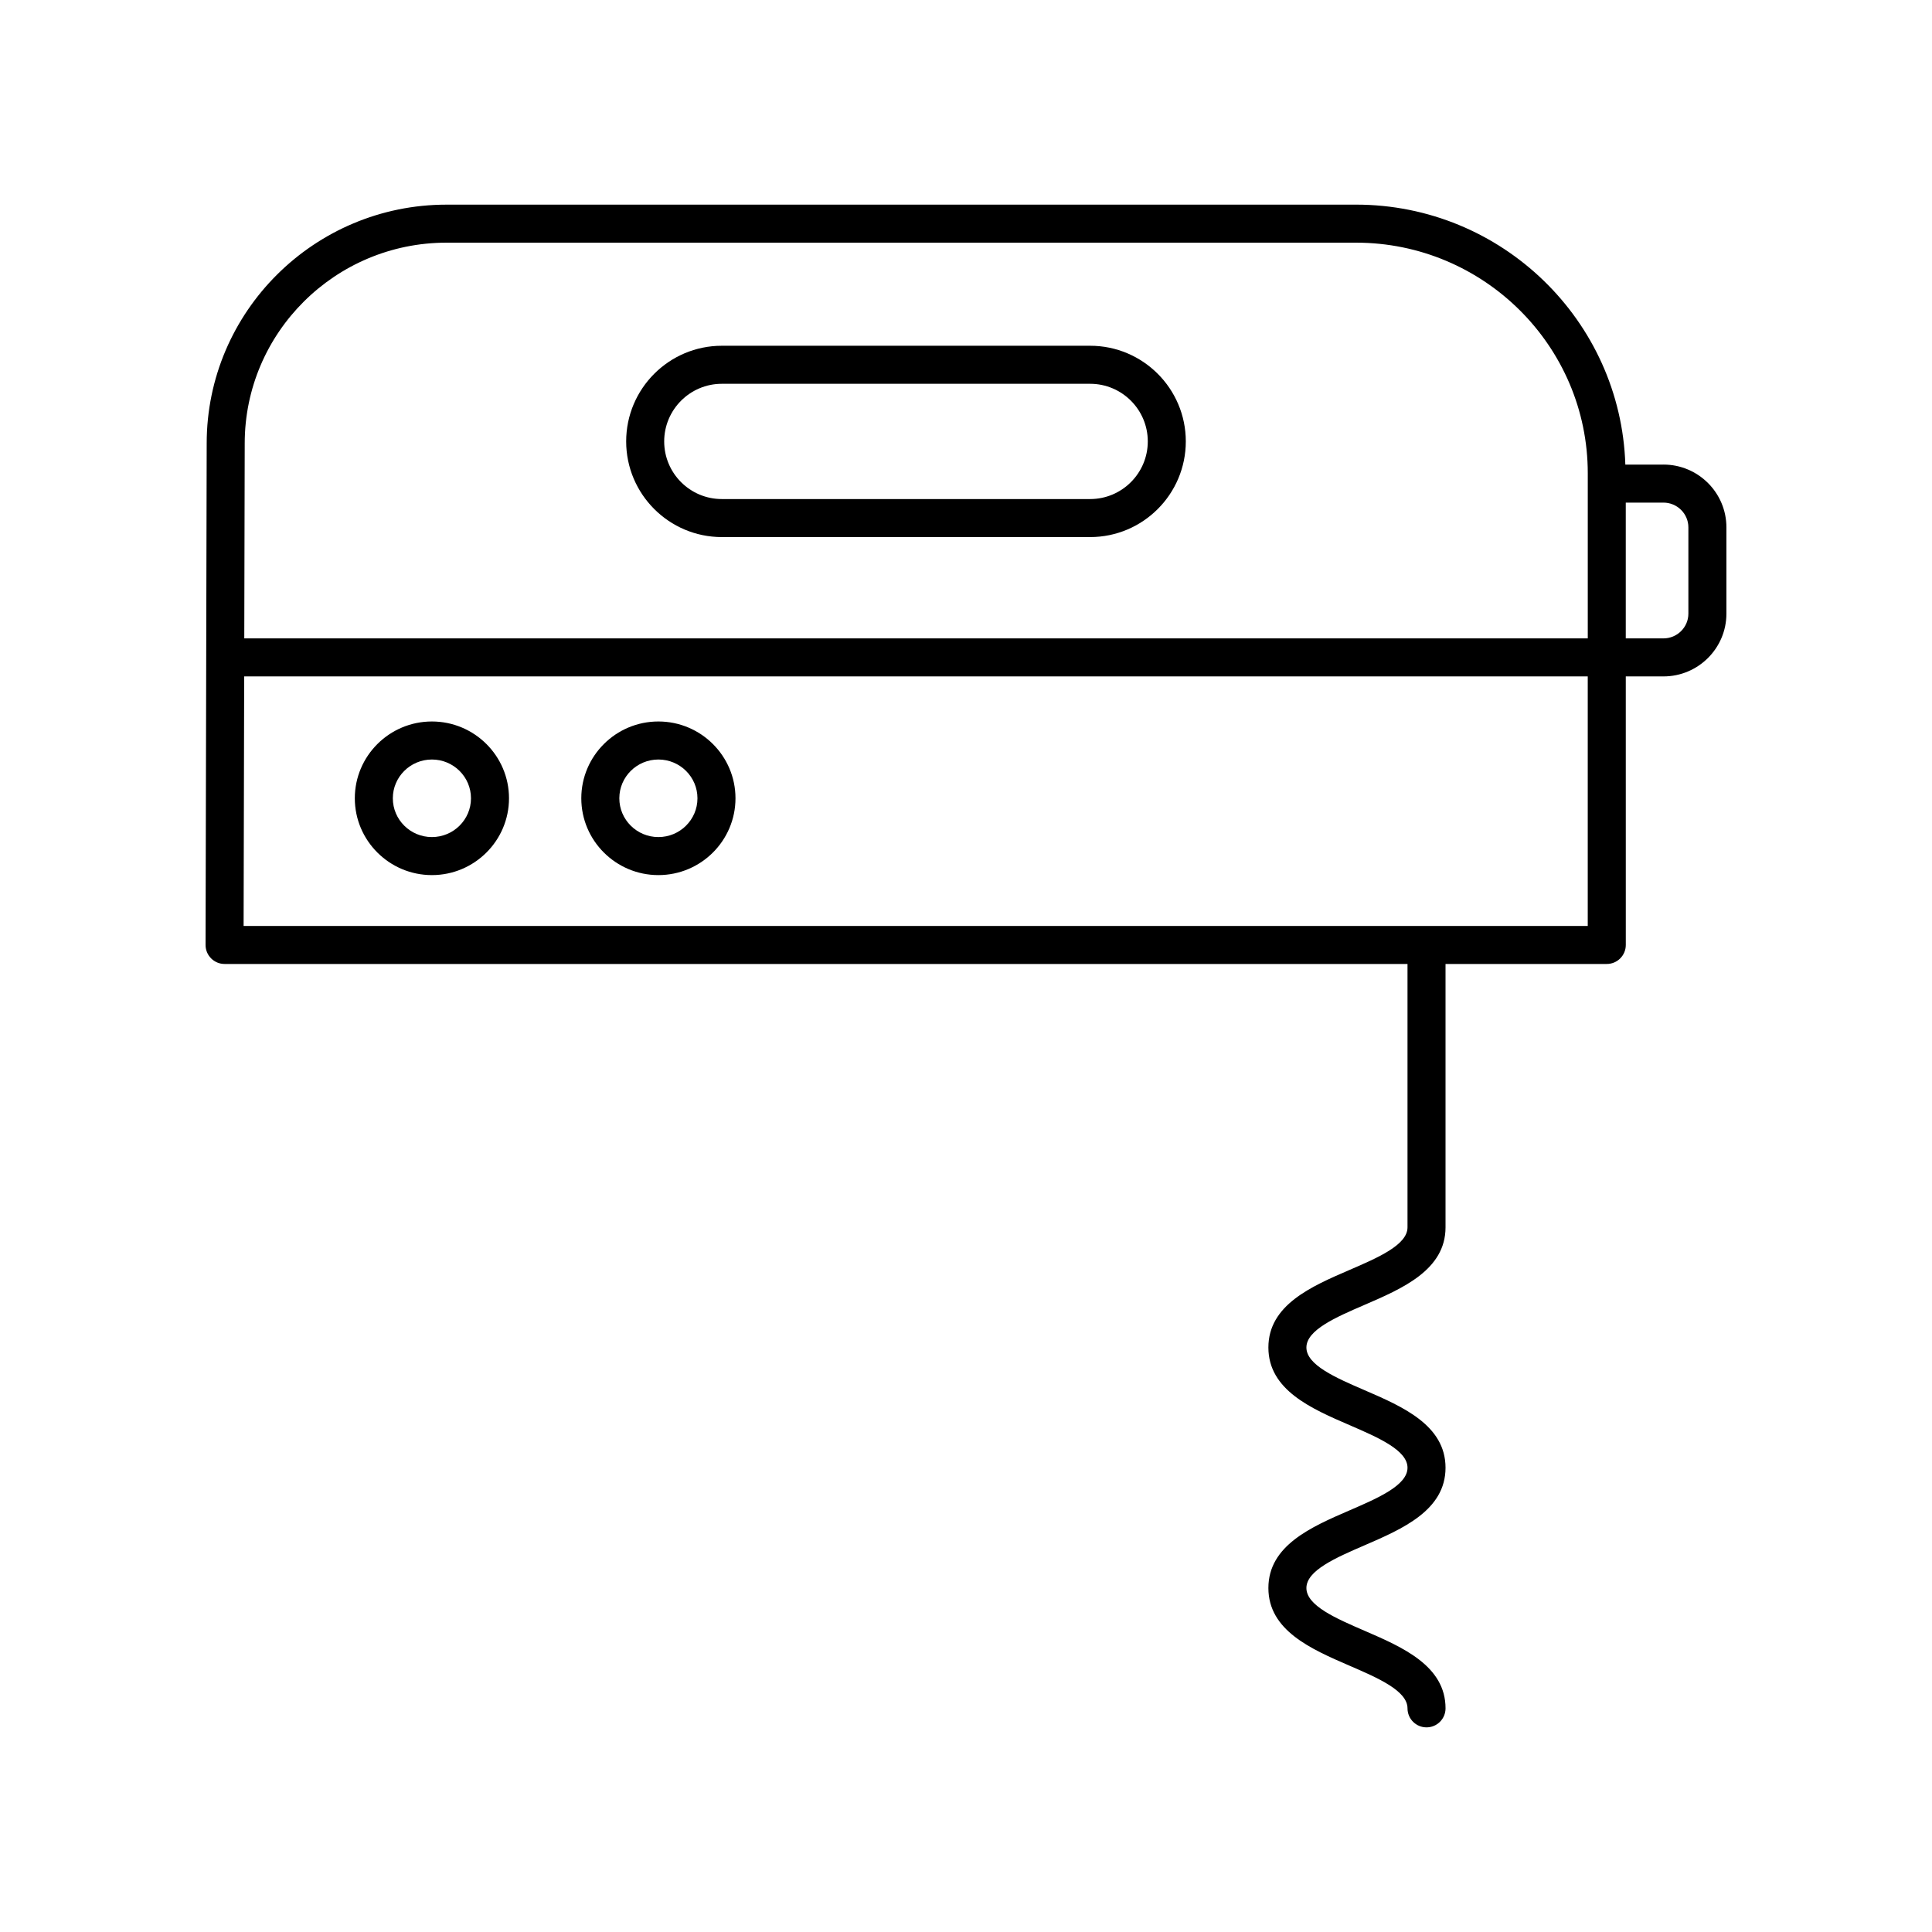
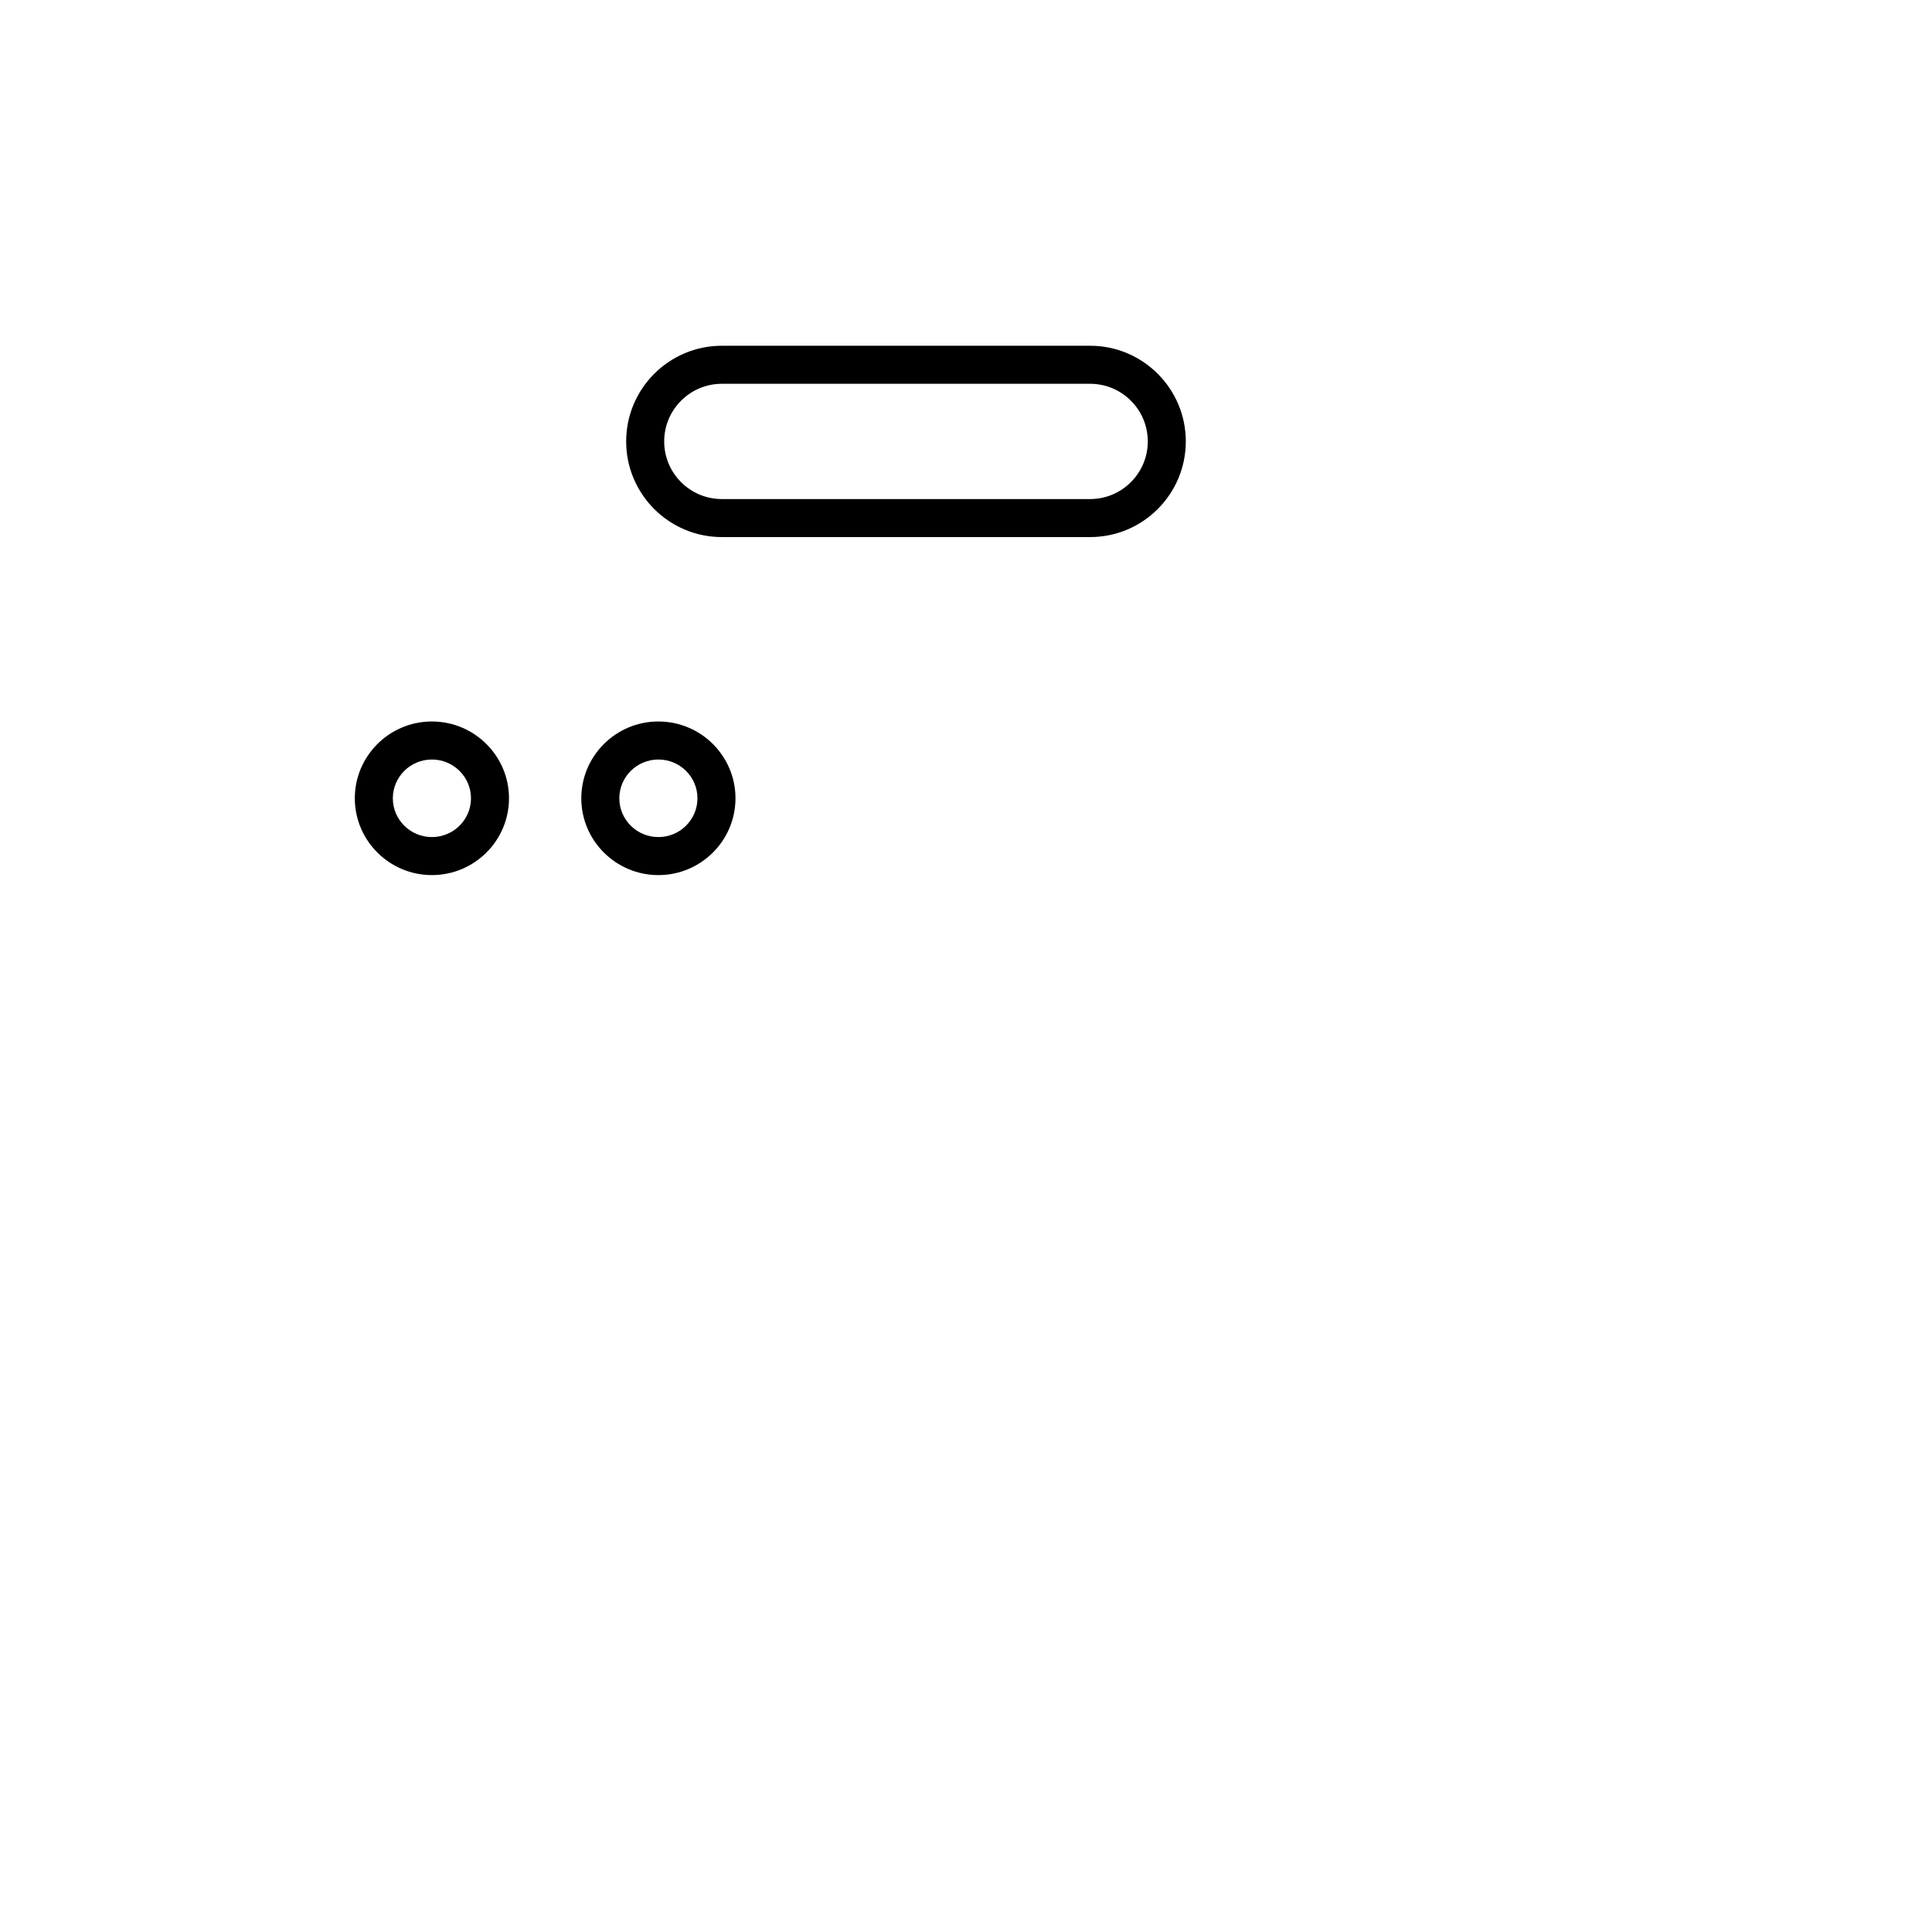
<svg xmlns="http://www.w3.org/2000/svg" fill="#000000" width="800px" height="800px" version="1.1" viewBox="144 144 512 512">
  <g>
    <path d="m258.46 335.2c-11.266 0-20.43 9.133-20.43 20.355 0 11.223 9.164 20.355 20.43 20.355s20.43-9.133 20.43-20.355c0-11.223-9.164-20.355-20.43-20.355zm0 30.633c-5.711 0-10.355-4.609-10.355-10.277s4.644-10.277 10.355-10.277c5.711 0 10.355 4.609 10.355 10.277s-4.644 10.277-10.355 10.277z" />
    <path d="m318.48 335.2c-11.266 0-20.43 9.133-20.43 20.355 0 11.223 9.164 20.355 20.43 20.355s20.43-9.133 20.43-20.355c0-11.223-9.164-20.355-20.43-20.355zm0 30.633c-5.707 0-10.352-4.609-10.352-10.277s4.644-10.277 10.352-10.277c5.711 0 10.355 4.609 10.355 10.277s-4.644 10.277-10.355 10.277z" />
-     <path d="m584.83 267.12h-10.098c-1.23-38.184-32.738-68.891-71.387-68.891l-241.01 0.004c-35.047 0-63.559 28.383-63.559 63.262l-0.301 132.92c-0.004 1.34 0.527 2.621 1.473 3.566 0.945 0.949 2.231 1.48 3.566 1.48h313.49v69.801c0 4.648-7.824 8.031-15.395 11.297-10.066 4.344-21.473 9.27-21.473 20.543 0 11.277 11.41 16.207 21.473 20.555 7.57 3.273 15.395 6.652 15.395 11.305 0 4.66-7.828 8.043-15.395 11.316-10.066 4.356-21.473 9.285-21.473 20.566s11.41 16.215 21.473 20.57c7.57 3.273 15.395 6.656 15.395 11.316 0 2.785 2.254 5.039 5.039 5.039 2.781 0 5.039-2.254 5.039-5.039 0-11.281-11.406-16.211-21.473-20.566-7.57-3.273-15.398-6.656-15.398-11.32 0-4.66 7.828-8.043 15.395-11.316 10.066-4.356 21.473-9.285 21.473-20.566 0-11.277-11.41-16.207-21.473-20.555-7.57-3.273-15.395-6.652-15.395-11.305 0-4.644 7.824-8.023 15.391-11.293 10.07-4.344 21.477-9.273 21.477-20.547v-69.801h42.734c2.781 0 5.039-2.254 5.039-5.039l-0.004-71.164h9.98c9.203 0 16.688-7.465 16.688-16.633v-22.867c0.004-9.176-7.484-16.641-16.688-16.641zm-322.5-58.812h241.02c33.871 0 61.426 27.414 61.426 61.105v43.77h-356.04l0.117-51.68c0-29.332 23.992-53.195 53.48-53.195zm-53.773 181.08 0.152-66.129h356.06v66.129zm382.88-82.766c0 3.617-2.965 6.559-6.613 6.559h-9.98v-35.984h9.98c3.644 0 6.613 2.941 6.613 6.559z" />
    <path d="m335.29 286.33h97.613c13.977 0 25.348-11.371 25.348-25.348 0-13.98-11.367-25.352-25.348-25.352h-97.613c-13.977 0-25.348 11.371-25.348 25.348 0 13.98 11.371 25.352 25.348 25.352zm0-40.621h97.613c8.422 0 15.273 6.848 15.273 15.273 0 8.422-6.852 15.273-15.273 15.273h-97.613c-8.422 0-15.273-6.848-15.273-15.273 0.004-8.426 6.856-15.273 15.273-15.273z" />
  </g>
</svg>